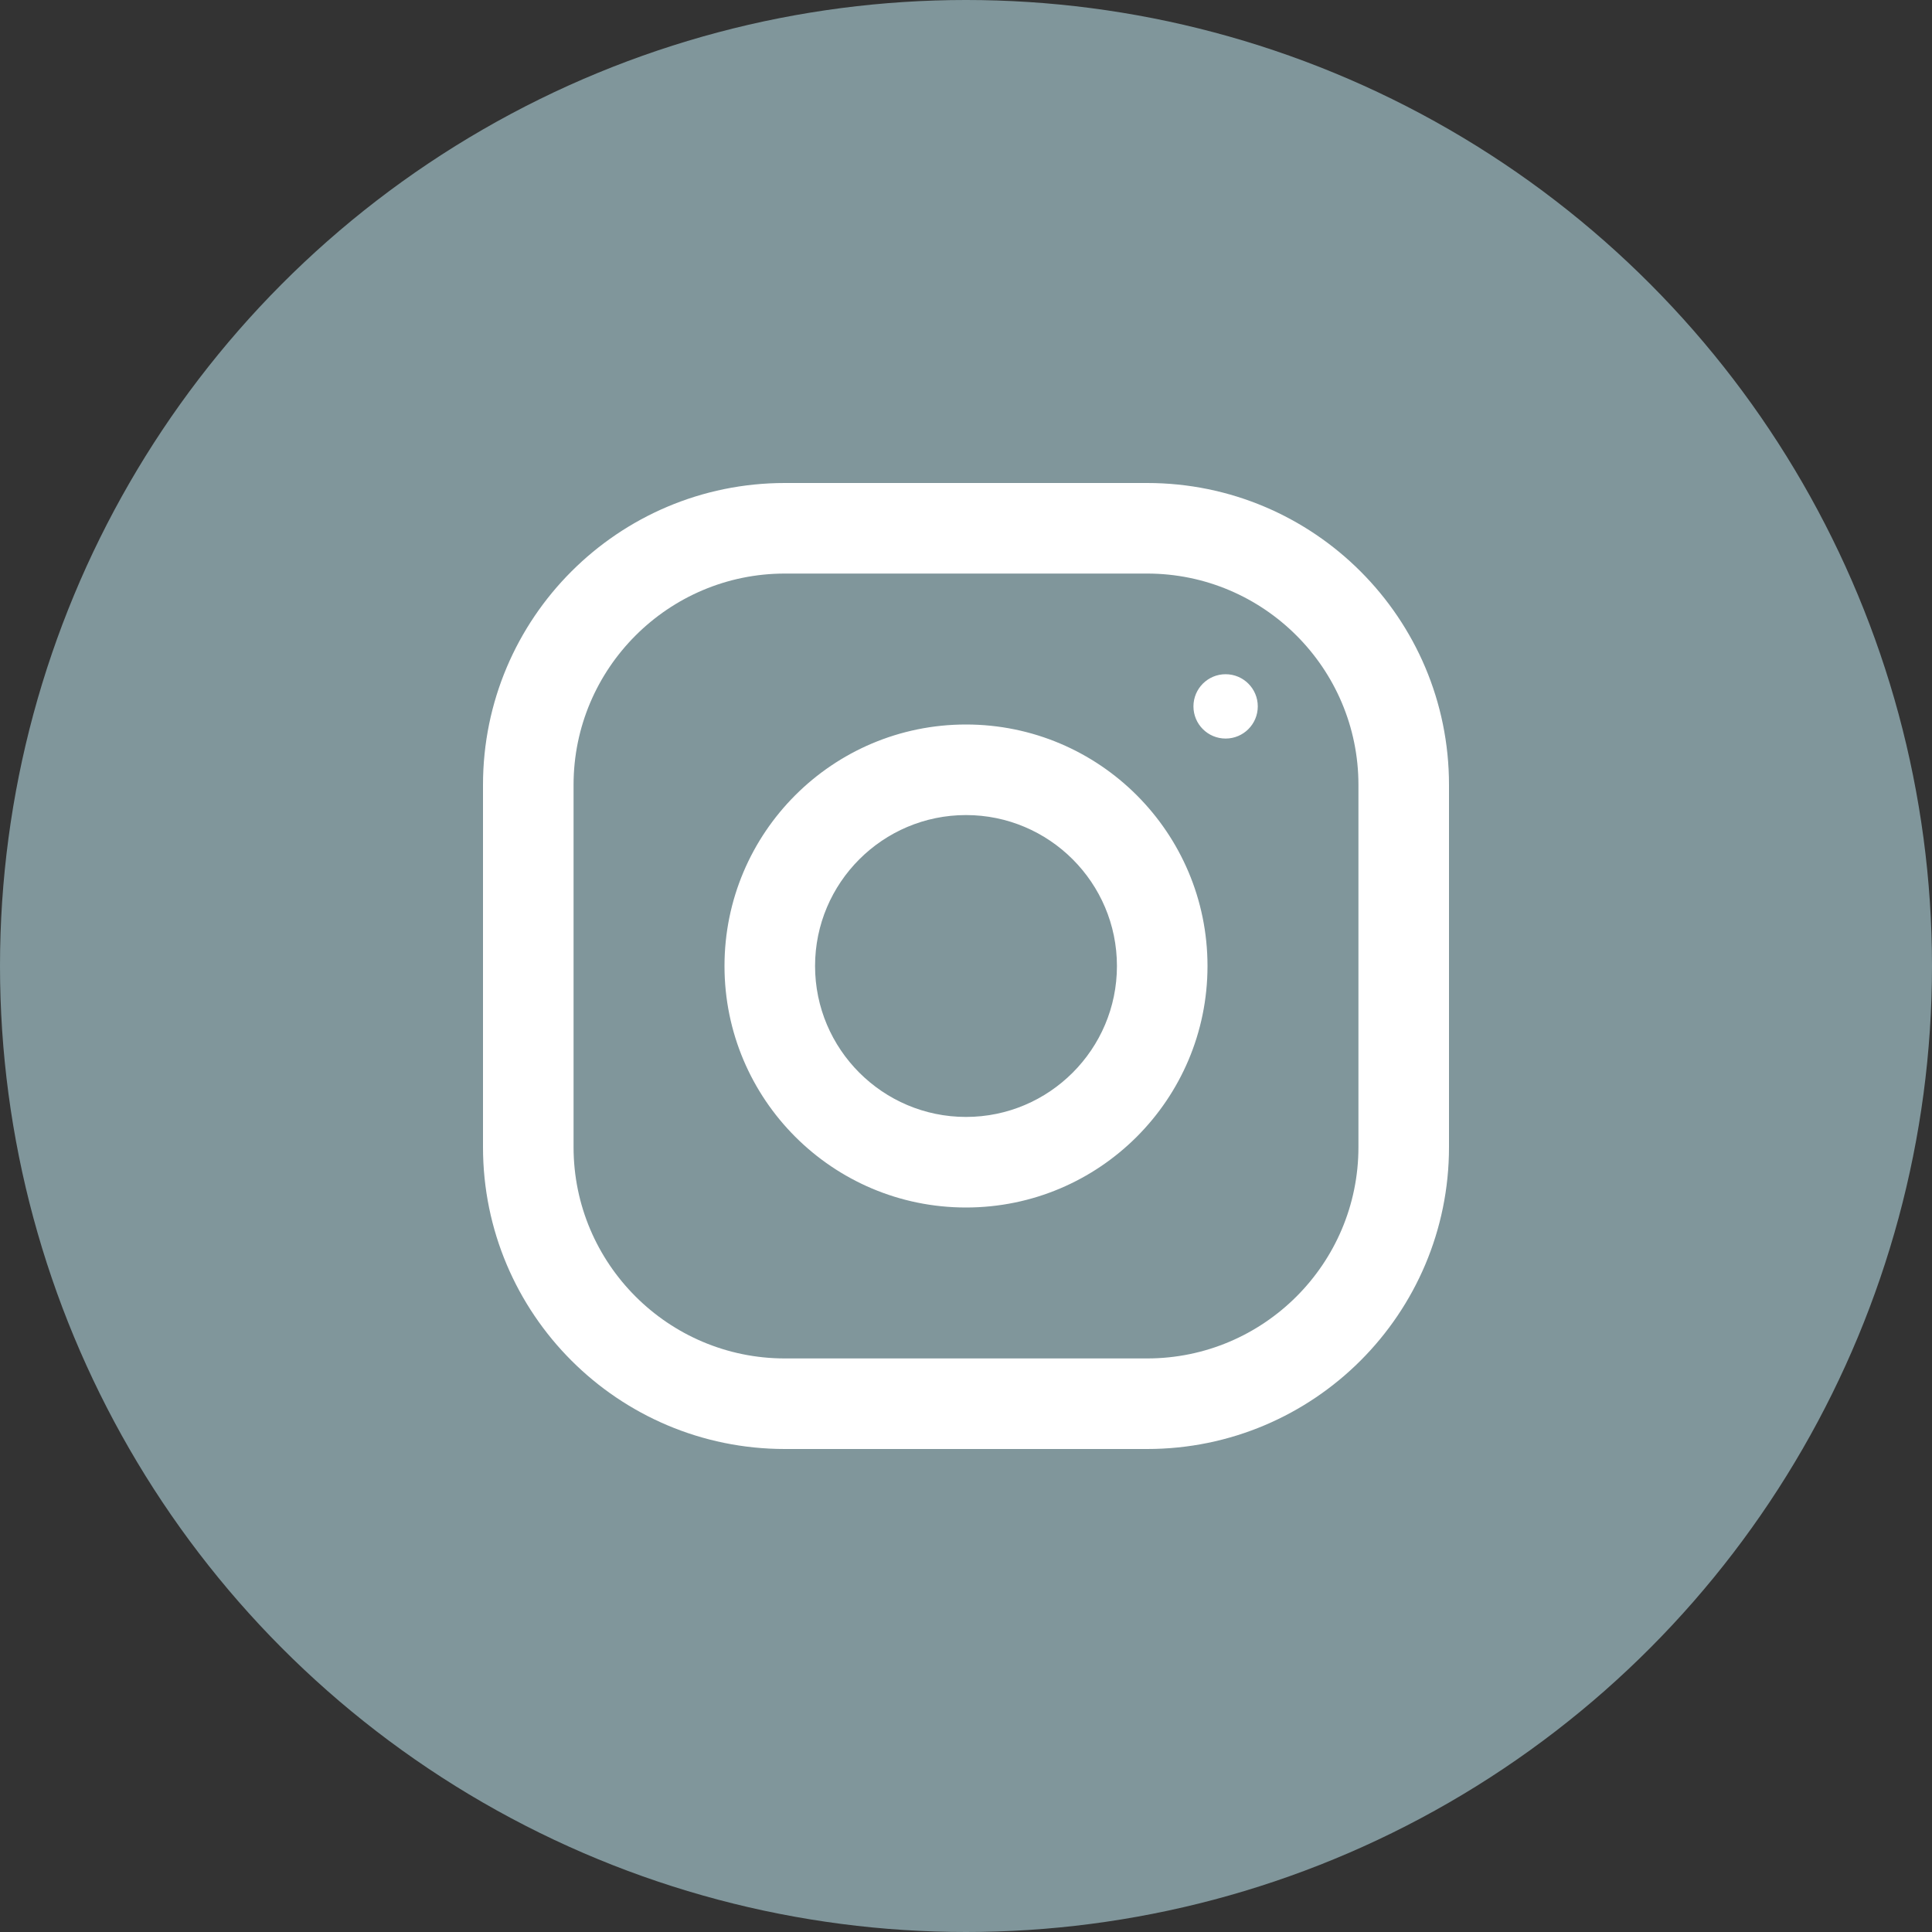
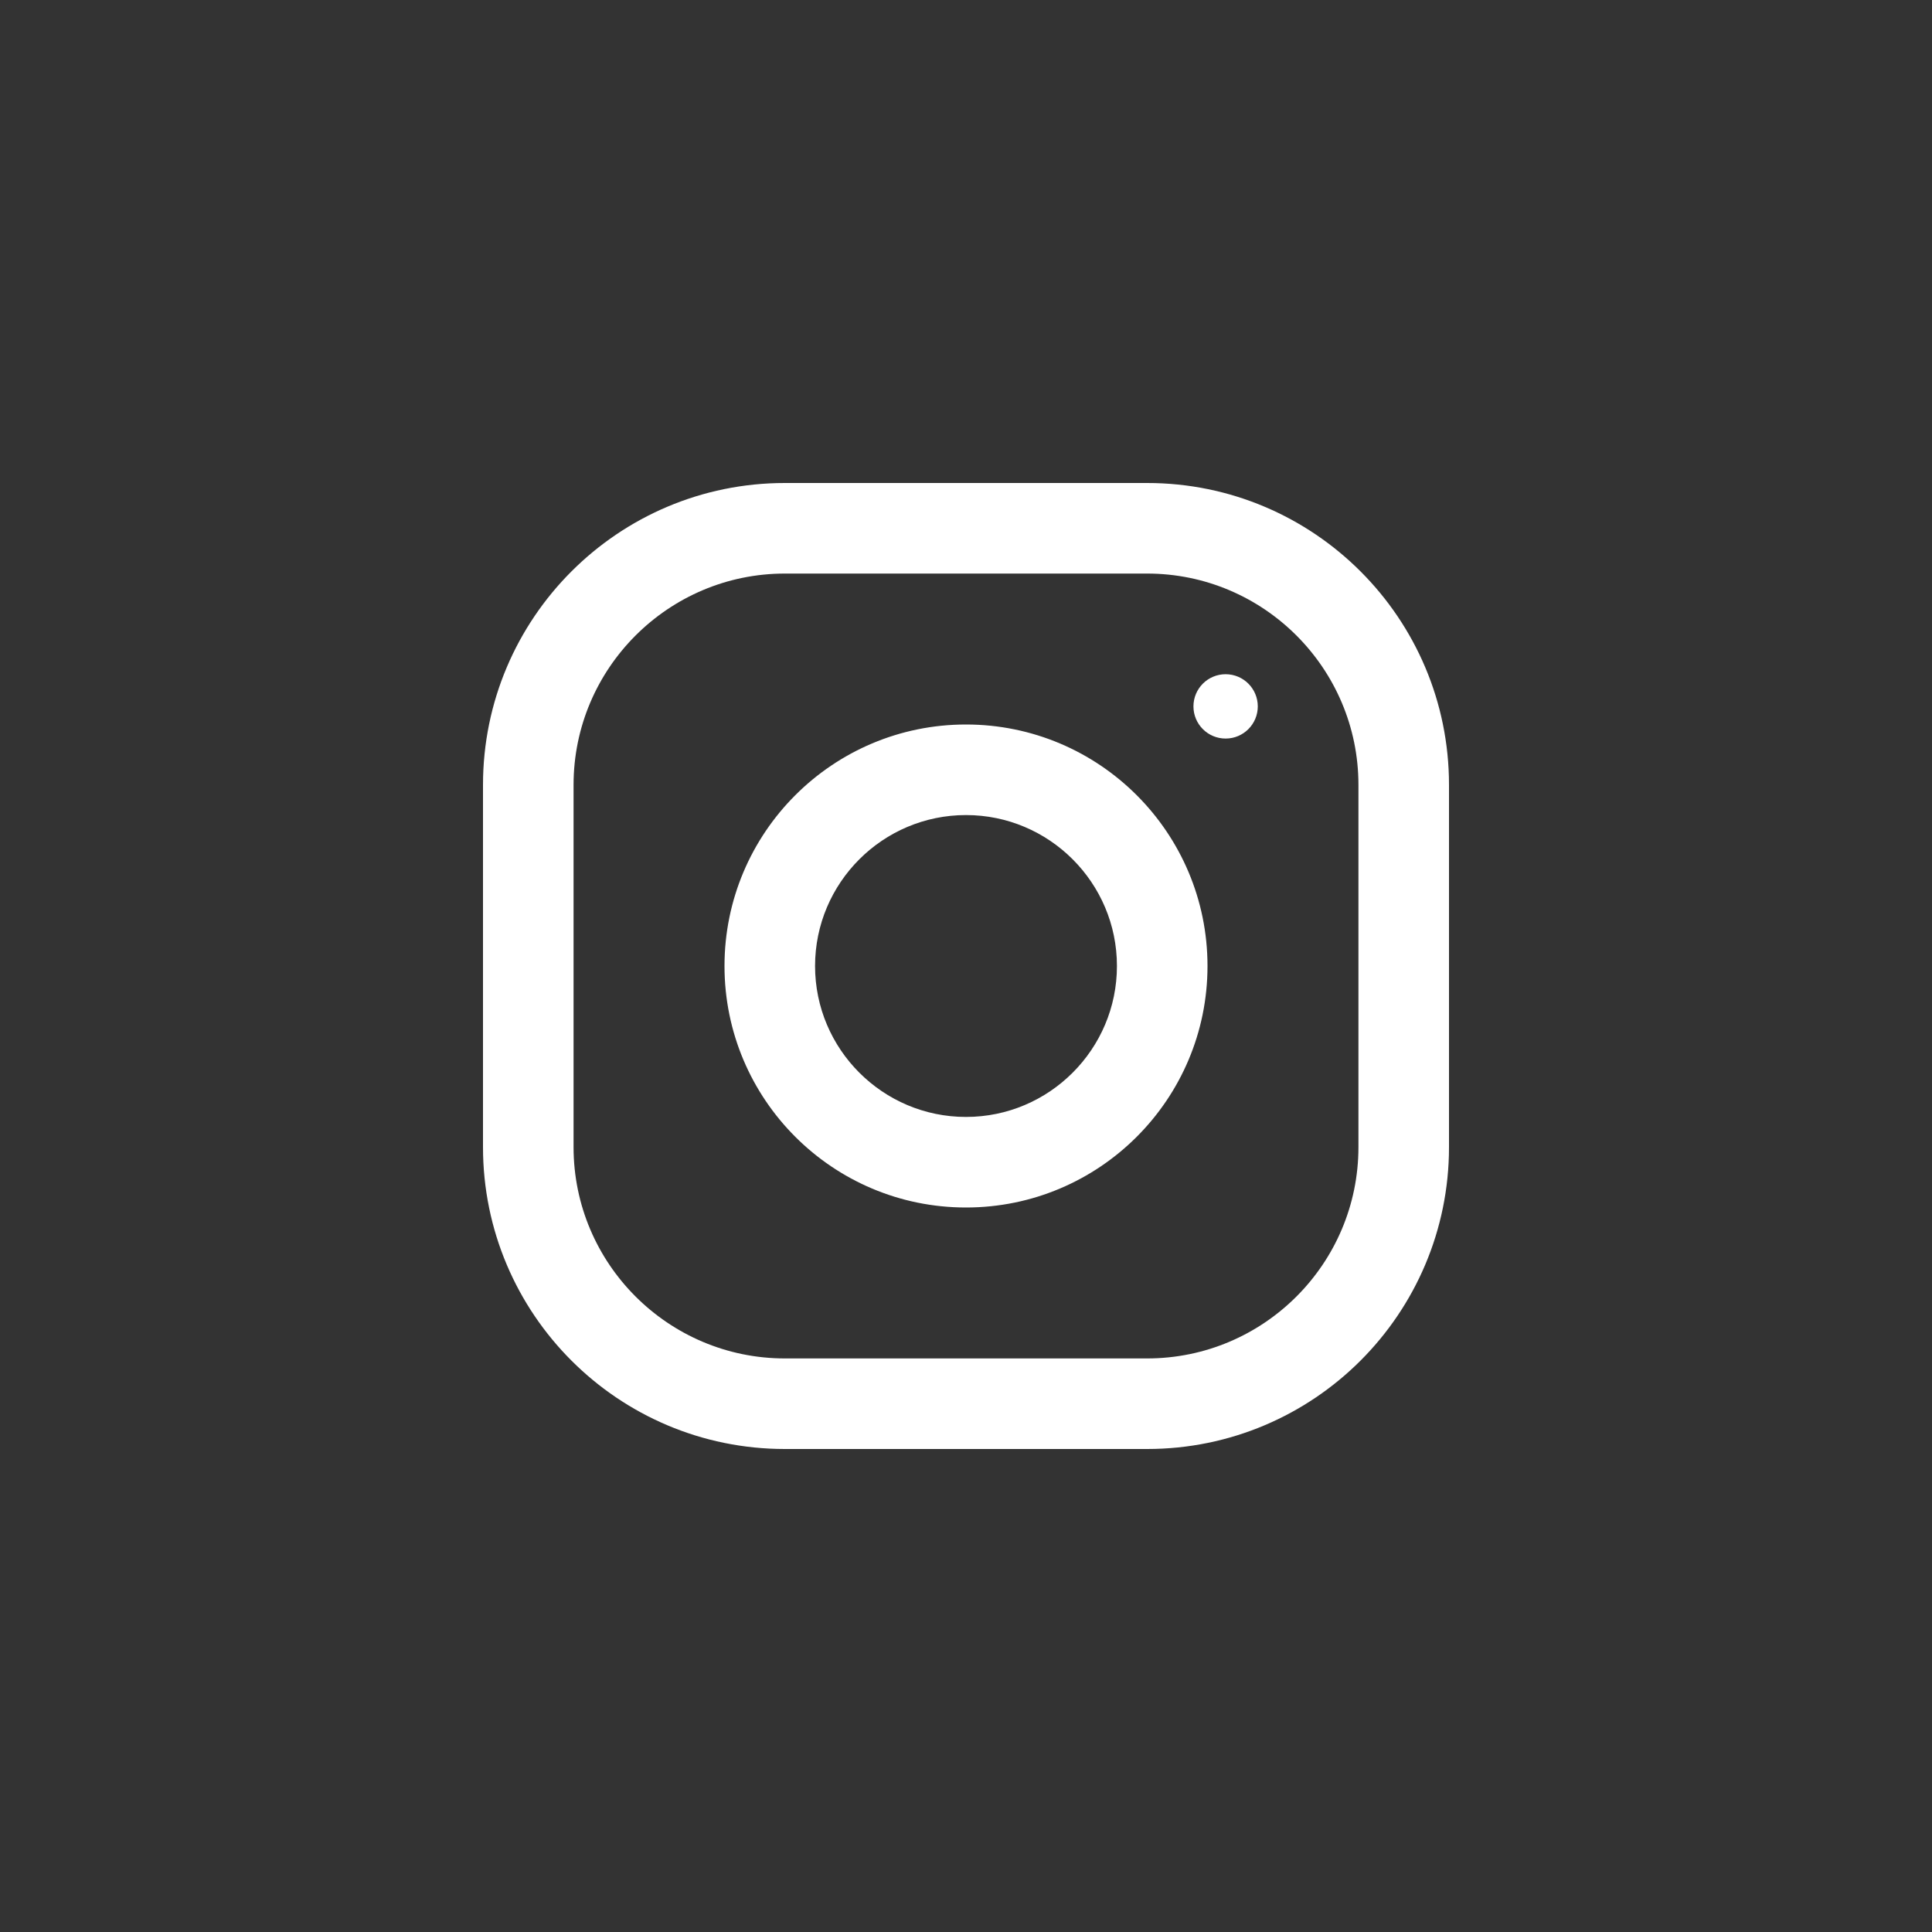
<svg xmlns="http://www.w3.org/2000/svg" width="40" height="40" viewBox="0 0 40 40" fill="none">
  <rect x="0" y="0" width="40" height="40" fill="#333333" stroke="none" />
-   <circle cx="20" cy="20" r="20" fill="#80969B" />
  <path fill-rule="evenodd" clip-rule="evenodd" d="M23.75 10H16.25C12.799 10 10 12.799 10 16.25V23.75C10 27.201 12.799 30 16.25 30H23.75C27.201 30 30 27.201 30 23.75V16.25C30 12.799 27.201 10 23.75 10ZM28.125 23.75C28.125 26.163 26.163 28.125 23.75 28.125H16.25C13.838 28.125 11.875 26.163 11.875 23.75V16.25C11.875 13.838 13.838 11.875 16.25 11.875H23.75C26.163 11.875 28.125 13.838 28.125 16.25V23.75ZM20 15C17.239 15 15 17.239 15 20C15 22.761 17.239 25 20 25C22.761 25 25 22.761 25 20C25 17.239 22.761 15 20 15ZM20 23.125C18.277 23.125 16.875 21.723 16.875 20C16.875 18.276 18.277 16.875 20 16.875C21.723 16.875 23.125 18.276 23.125 20C23.125 21.723 21.723 23.125 20 23.125ZM26.041 14.625C26.041 14.993 25.743 15.291 25.375 15.291C25.007 15.291 24.709 14.993 24.709 14.625C24.709 14.257 25.007 13.959 25.375 13.959C25.743 13.959 26.041 14.257 26.041 14.625Z" fill="white" />
</svg>